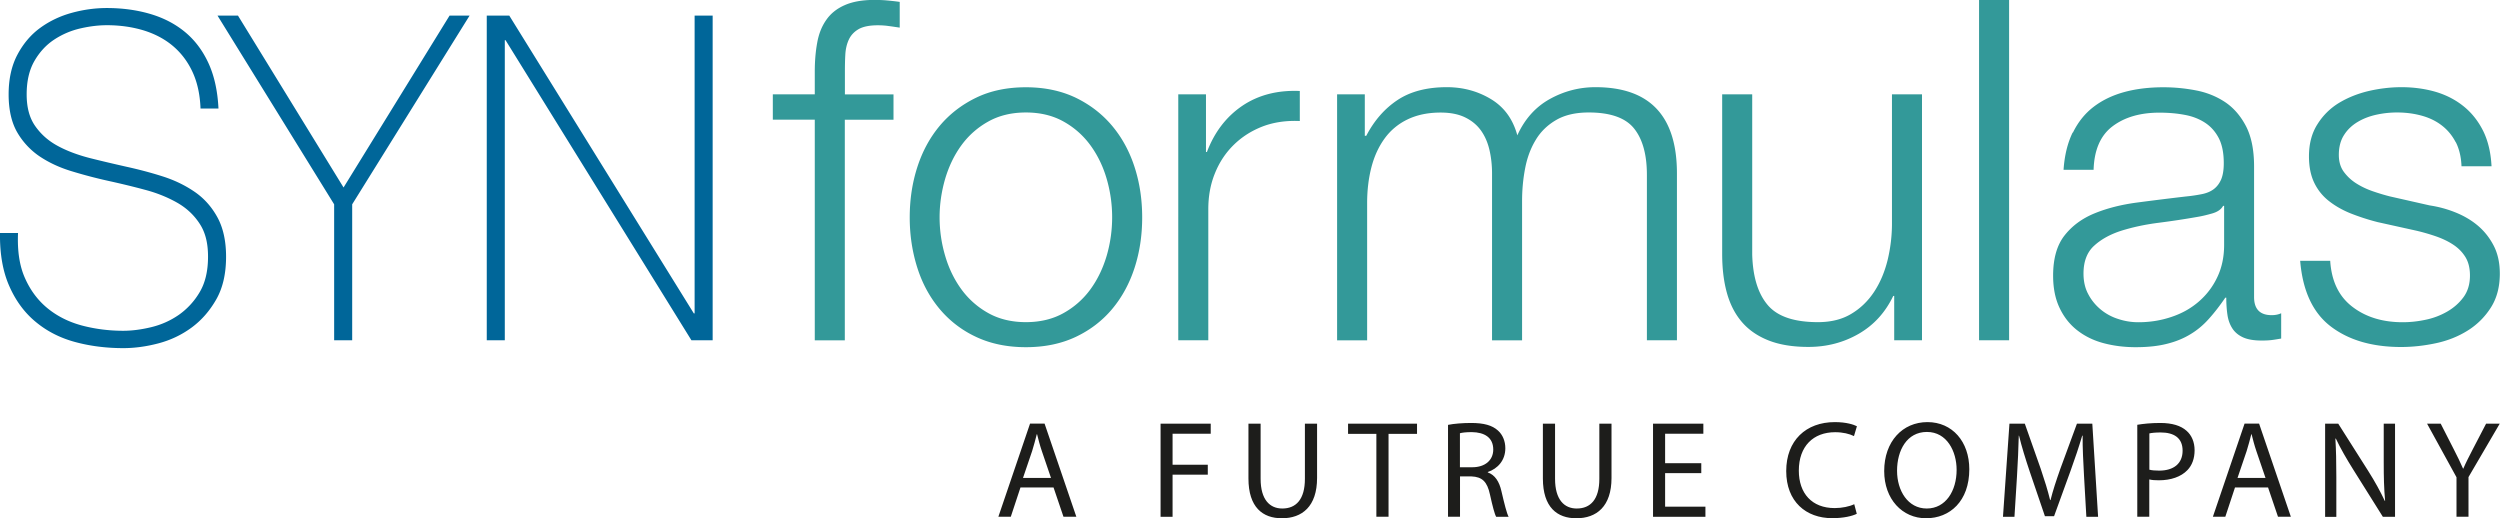
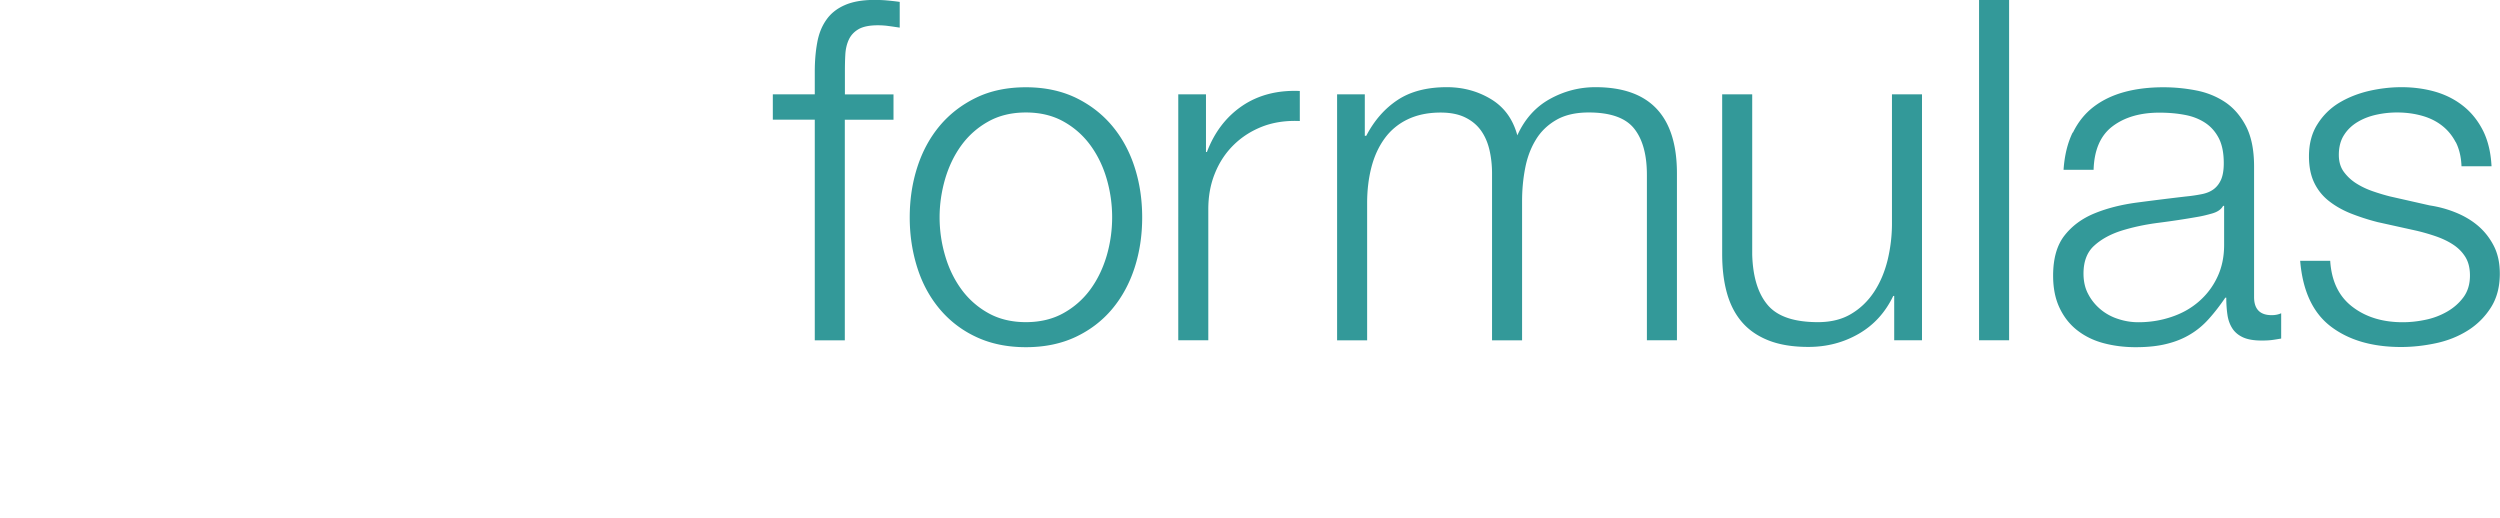
<svg xmlns="http://www.w3.org/2000/svg" viewBox="0 0 289.62 60.04">
-   <path d="m118.22 56.47-1.12 3.39h-1.44l3.67-10.79h1.68l3.68 10.79h-1.49l-1.15-3.39h-3.83Zm3.54-1.09-1.06-3.11c-.24-.7-.4-1.34-.56-1.97h-.03c-.16.64-.34 1.3-.54 1.95l-1.06 3.12h3.25Zm12.69-6.3h5.81v1.17h-4.42v3.59h4.08v1.15h-4.08v4.88h-1.39V49.08Zm11.59 0v6.39c0 2.42 1.07 3.44 2.51 3.44 1.6 0 2.62-1.06 2.62-3.44v-6.39h1.41v6.29c0 3.31-1.74 4.67-4.08 4.67-2.21 0-3.87-1.26-3.87-4.61v-6.35h1.41Zm13.41 1.18h-3.28v-1.18h7.99v1.18h-3.3v9.6h-1.41v-9.6Zm8.3-1.04c.7-.14 1.71-.22 2.67-.22 1.49 0 2.45.27 3.12.88.54.48.85 1.22.85 2.05 0 1.42-.9 2.37-2.03 2.75v.05c.83.29 1.33 1.06 1.58 2.18.35 1.5.61 2.54.83 2.96h-1.44c-.18-.3-.42-1.23-.72-2.58-.32-1.49-.9-2.05-2.16-2.1h-1.31v4.67h-1.39V49.22Zm1.39 4.91h1.42c1.49 0 2.43-.82 2.43-2.05 0-1.39-1.01-2-2.48-2.02-.67 0-1.15.06-1.38.13v3.94Zm11.01-5.05v6.39c0 2.42 1.07 3.44 2.51 3.44 1.6 0 2.62-1.06 2.62-3.44v-6.39h1.41v6.29c0 3.31-1.74 4.67-4.08 4.67-2.21 0-3.87-1.26-3.87-4.61v-6.35h1.41Zm16.94 5.73h-4.19v3.89h4.67v1.17h-6.07V49.08h5.83v1.17h-4.43v3.41h4.19v1.15Zm18.02 4.71c-.51.26-1.54.51-2.85.51-3.04 0-5.33-1.92-5.33-5.46s2.29-5.67 5.63-5.67c1.34 0 2.19.29 2.56.48l-.34 1.14c-.53-.26-1.28-.45-2.18-.45-2.53 0-4.21 1.62-4.21 4.45 0 2.64 1.52 4.34 4.15 4.34.85 0 1.71-.18 2.27-.45l.29 1.1Zm13.03-5.16c0 3.71-2.26 5.68-5.01 5.68s-4.85-2.21-4.85-5.47c0-3.43 2.13-5.67 5.01-5.67s4.85 2.26 4.85 5.46Zm-8.37.18c0 2.3 1.25 4.37 3.44 4.37s3.46-2.03 3.46-4.48c0-2.14-1.12-4.39-3.44-4.39s-3.46 2.13-3.46 4.5Zm21.66.59c-.08-1.5-.18-3.31-.16-4.66h-.05c-.37 1.26-.82 2.61-1.36 4.1l-1.9 5.23h-1.06l-1.75-5.14c-.51-1.52-.94-2.91-1.25-4.19h-.03c-.03 1.34-.11 3.15-.21 4.77l-.29 4.63h-1.33l.75-10.79h1.78l1.84 5.22c.45 1.33.82 2.51 1.09 3.63h.05c.27-1.09.66-2.27 1.14-3.63l1.92-5.22h1.78l.67 10.79h-1.36l-.27-4.74Zm6.17-5.92c.67-.11 1.55-.21 2.67-.21 1.38 0 2.38.32 3.03.9.59.51.94 1.3.94 2.26s-.29 1.74-.83 2.3c-.74.78-1.94 1.18-3.3 1.18-.42 0-.8-.02-1.12-.1v4.32h-1.39V49.2Zm1.39 5.2c.3.08.69.11 1.15.11 1.68 0 2.71-.82 2.71-2.31s-1.01-2.11-2.54-2.11c-.61 0-1.07.05-1.31.11v4.19Zm9.93 2.06-1.12 3.39h-1.44l3.67-10.79h1.68l3.68 10.79h-1.49l-1.15-3.39h-3.83Zm3.54-1.09-1.06-3.11c-.24-.7-.4-1.34-.56-1.97h-.03c-.16.64-.34 1.3-.54 1.95l-1.06 3.12h3.25Zm6.9 4.49V49.08h1.52l3.46 5.46c.8 1.26 1.42 2.4 1.94 3.5l.03-.02c-.13-1.44-.16-2.75-.16-4.43v-4.51h1.31v10.79h-1.41l-3.43-5.47c-.75-1.2-1.47-2.43-2.02-3.6l-.05.02c.08 1.36.11 2.66.11 4.45v4.61h-1.31Zm15.22 0v-4.58l-3.41-6.21h1.58l1.52 2.98c.42.82.74 1.47 1.07 2.23h.03c.3-.71.67-1.41 1.09-2.23l1.55-2.98h1.58l-3.62 6.19v4.59h-1.41Z" style="fill:#1d1d1b" />
  <path d="M97.87 13.86v25.57h-3.48V13.86h-4.86v-2.93h4.86v-2.6c0-1.21.09-2.34.28-3.37.18-1.03.53-1.91 1.05-2.65.51-.74 1.22-1.31 2.13-1.71.9-.4 2.05-.61 3.45-.61.52 0 .99.02 1.44.06.44.04.94.09 1.49.17V3.2c-.48-.07-.92-.14-1.33-.19-.41-.06-.81-.08-1.21-.08-.96 0-1.69.15-2.21.44-.52.3-.89.69-1.13 1.19-.24.5-.38 1.08-.42 1.74-.04.66-.05 1.38-.05 2.15v2.49h5.63v2.93h-5.63Zm26.75-2.54c1.67.81 3.08 1.9 4.22 3.26 1.14 1.36 2.01 2.95 2.6 4.78.59 1.82.88 3.76.88 5.83s-.29 4-.88 5.83c-.59 1.82-1.46 3.42-2.6 4.78-1.14 1.36-2.55 2.44-4.22 3.23-1.68.79-3.6 1.19-5.77 1.19s-4.09-.4-5.77-1.19a12.2 12.2 0 0 1-4.22-3.23c-1.14-1.36-2.01-2.95-2.59-4.78s-.88-3.76-.88-5.83.29-4 .88-5.83 1.45-3.41 2.59-4.78c1.14-1.36 2.55-2.45 4.22-3.26 1.67-.81 3.6-1.21 5.77-1.21s4.09.41 5.77 1.21Zm-10.13 2.76a9.63 9.63 0 0 0-3.12 2.76c-.83 1.14-1.45 2.44-1.88 3.89-.42 1.45-.64 2.94-.64 4.44s.21 2.99.64 4.45c.42 1.45 1.05 2.75 1.88 3.89a9.63 9.63 0 0 0 3.12 2.76c1.25.7 2.71 1.05 4.36 1.05s3.11-.35 4.36-1.05a9.63 9.63 0 0 0 3.12-2.76c.83-1.14 1.45-2.44 1.88-3.89.42-1.45.63-2.94.63-4.45s-.21-2.99-.63-4.44c-.42-1.45-1.05-2.75-1.88-3.89a9.63 9.63 0 0 0-3.12-2.76c-1.25-.7-2.71-1.05-4.36-1.05s-3.11.35-4.36 1.05Zm25.22-3.15v6.68h.11c.88-2.32 2.25-4.1 4.11-5.36 1.86-1.25 4.08-1.82 6.65-1.71v3.48c-1.58-.07-3.02.14-4.31.63-1.29.5-2.4 1.21-3.34 2.13-.94.92-1.67 2.02-2.18 3.29-.52 1.27-.77 2.66-.77 4.17v15.18h-3.48V10.93h3.2Zm18.4 0v4.8h.17c.92-1.77 2.13-3.15 3.62-4.14s3.4-1.49 5.71-1.49c1.88 0 3.58.46 5.11 1.38 1.53.92 2.55 2.32 3.06 4.2.85-1.88 2.1-3.28 3.75-4.2 1.66-.92 3.42-1.38 5.3-1.38 6.29 0 9.44 3.33 9.44 9.99v19.33h-3.48V20.26c0-2.36-.5-4.15-1.49-5.38-.99-1.23-2.74-1.85-5.25-1.85-1.51 0-2.76.29-3.75.86-.99.57-1.79 1.33-2.37 2.29-.59.96-1 2.05-1.24 3.29-.24 1.23-.36 2.51-.36 3.84v16.12h-3.48V20.1c0-.96-.1-1.87-.3-2.73s-.53-1.62-.99-2.26c-.46-.64-1.08-1.15-1.85-1.52-.77-.37-1.71-.55-2.82-.55-1.47 0-2.75.27-3.84.8a6.98 6.98 0 0 0-2.65 2.21c-.68.94-1.19 2.04-1.52 3.31-.33 1.27-.5 2.66-.5 4.17v15.9h-3.48v-28.5h3.2Zm61.33 28.49v-5.14h-.11c-.92 1.92-2.25 3.38-4 4.39-1.75 1.01-3.69 1.52-5.83 1.52-1.8 0-3.34-.25-4.61-.75-1.27-.5-2.3-1.21-3.09-2.13-.79-.92-1.37-2.04-1.74-3.37s-.55-2.83-.55-4.53V10.93h3.48v18.55c.07 2.58.67 4.53 1.79 5.85 1.12 1.33 3.06 1.99 5.83 1.99 1.51 0 2.8-.32 3.87-.97 1.07-.64 1.95-1.5 2.65-2.57.7-1.07 1.21-2.29 1.55-3.67.33-1.38.5-2.79.5-4.22V10.93h3.48v28.49h-3.2ZM232.75 0v39.42h-3.48V0h3.48Zm7.4 15.35c.59-1.21 1.39-2.21 2.4-2.98s2.2-1.34 3.56-1.71c1.36-.37 2.87-.55 4.53-.55 1.25 0 2.5.12 3.75.36s2.37.69 3.37 1.35c.99.66 1.8 1.59 2.43 2.79.62 1.2.94 2.75.94 4.67v15.13c0 1.4.68 2.1 2.04 2.1.4 0 .77-.07 1.1-.22v2.93c-.41.07-.76.13-1.08.17-.31.04-.71.06-1.19.06-.88 0-1.59-.12-2.13-.36-.53-.24-.95-.58-1.24-1.02-.29-.44-.49-.97-.58-1.57s-.14-1.28-.14-2.02h-.11c-.63.92-1.26 1.74-1.91 2.46-.64.72-1.36 1.32-2.15 1.79-.79.48-1.69.85-2.71 1.1-1.01.26-2.22.39-3.62.39-1.33 0-2.57-.16-3.73-.47-1.16-.31-2.17-.81-3.04-1.49-.87-.68-1.55-1.55-2.04-2.59-.5-1.05-.75-2.29-.75-3.73 0-1.99.44-3.54 1.33-4.67.88-1.12 2.05-1.98 3.51-2.57 1.45-.59 3.09-1 4.91-1.24 1.82-.24 3.67-.47 5.55-.69.74-.07 1.38-.17 1.93-.28.55-.11 1.01-.3 1.38-.58.37-.28.65-.65.86-1.13.2-.48.3-1.1.3-1.88 0-1.18-.19-2.14-.58-2.9-.39-.75-.92-1.35-1.6-1.79-.68-.44-1.47-.75-2.38-.91-.9-.17-1.87-.25-2.9-.25-2.21 0-4.01.52-5.41 1.57-1.4 1.05-2.14 2.73-2.21 5.05h-3.48c.11-1.66.46-3.09 1.05-4.31Zm17.39 8.5c-.22.41-.64.7-1.27.88-.63.18-1.18.31-1.66.39-1.47.26-2.99.49-4.55.69-1.57.2-2.99.51-4.28.91-1.29.41-2.35.99-3.17 1.74-.83.75-1.24 1.83-1.24 3.23 0 .88.17 1.67.53 2.35.35.68.82 1.27 1.41 1.77s1.27.88 2.04 1.13c.77.26 1.56.39 2.38.39 1.33 0 2.59-.2 3.81-.61 1.21-.4 2.27-.99 3.17-1.77a8.47 8.47 0 0 0 2.15-2.82c.53-1.1.8-2.35.8-3.75v-4.53h-.11Zm26.95-7.37c-.41-.79-.95-1.44-1.63-1.96-.68-.52-1.46-.89-2.35-1.13-.88-.24-1.82-.36-2.82-.36-.77 0-1.56.08-2.35.25-.79.17-1.52.44-2.18.83-.66.39-1.2.89-1.6 1.52-.41.63-.61 1.4-.61 2.32 0 .77.19 1.43.58 1.96s.87.98 1.46 1.35c.59.37 1.23.67 1.93.91s1.34.43 1.93.58l4.64 1.05c.99.15 1.98.41 2.95.8.97.39 1.84.89 2.59 1.52.75.63 1.37 1.4 1.85 2.32.48.92.72 2.01.72 3.26 0 1.55-.35 2.86-1.05 3.95s-1.59 1.97-2.68 2.65c-1.09.68-2.31 1.17-3.67 1.46-1.36.29-2.71.44-4.03.44-3.35 0-6.06-.79-8.14-2.37-2.08-1.58-3.27-4.12-3.56-7.62h3.48c.15 2.36 1 4.13 2.57 5.33 1.56 1.2 3.51 1.79 5.83 1.79.85 0 1.72-.09 2.62-.28.9-.18 1.74-.5 2.51-.94.77-.44 1.41-1 1.91-1.68.5-.68.75-1.52.75-2.51 0-.85-.17-1.55-.52-2.13-.35-.57-.82-1.05-1.41-1.44s-1.26-.71-2.01-.97c-.75-.26-1.52-.48-2.29-.66l-4.47-.99c-1.14-.29-2.19-.64-3.15-1.02-.96-.39-1.79-.87-2.51-1.44s-1.28-1.27-1.68-2.1-.61-1.85-.61-3.06c0-1.44.32-2.67.97-3.7a7.563 7.563 0 0 1 2.51-2.49c1.03-.62 2.18-1.08 3.45-1.38 1.27-.29 2.53-.44 3.78-.44 1.44 0 2.77.19 4 .55 1.23.37 2.32.94 3.26 1.71s1.68 1.73 2.24 2.87c.55 1.14.86 2.48.94 4.03h-3.48c-.04-1.07-.26-2-.66-2.79Z" style="fill:#399" />
-   <path d="M23.23 12.56c-.06-1.61-.37-3.02-.92-4.21s-1.3-2.19-2.25-3-2.08-1.41-3.39-1.82c-1.31-.4-2.74-.61-4.29-.61-.95 0-1.97.12-3.06.37s-2.1.68-3.03 1.29c-.93.61-1.7 1.44-2.3 2.48-.6 1.04-.9 2.33-.9 3.87s.33 2.74 1 3.69 1.53 1.71 2.61 2.29c1.07.58 2.31 1.04 3.7 1.4 1.39.35 2.8.68 4.22 1 1.45.32 2.87.69 4.24 1.13 1.38.44 2.61 1.04 3.7 1.79s1.97 1.74 2.63 2.95c.66 1.21 1 2.73 1 4.56 0 1.97-.38 3.62-1.14 4.95-.76 1.33-1.71 2.42-2.87 3.27-1.15.84-2.43 1.45-3.84 1.82-1.41.37-2.76.55-4.05.55-1.99 0-3.86-.24-5.59-.71-1.74-.47-3.26-1.25-4.55-2.32-1.3-1.07-2.32-2.45-3.06-4.13-.76-1.7-1.12-3.75-1.09-6.18h2.09c-.09 2.07.17 3.82.81 5.24.63 1.42 1.51 2.59 2.63 3.5 1.12.91 2.44 1.57 3.96 1.98 1.52.4 3.11.61 4.79.61 1.01 0 2.09-.14 3.25-.42 1.15-.28 2.21-.75 3.18-1.42a8.4 8.4 0 0 0 2.42-2.63c.65-1.09.97-2.46.97-4.11s-.33-2.87-1-3.87c-.66-1-1.54-1.81-2.63-2.42-1.09-.61-2.32-1.11-3.7-1.47-1.37-.37-2.79-.71-4.24-1.03a55.69 55.69 0 0 1-4.22-1.11c-1.39-.42-2.62-.99-3.7-1.71A8.51 8.51 0 0 1 2 15.34c-.66-1.14-1-2.61-1-4.4s.34-3.33 1.02-4.61c.68-1.28 1.56-2.32 2.65-3.11s2.31-1.37 3.67-1.74c1.36-.37 2.7-.55 4.03-.55 1.77 0 3.42.22 4.95.66 1.53.44 2.88 1.12 4.03 2.05 1.15.93 2.08 2.13 2.77 3.61.69 1.47 1.09 3.25 1.19 5.32h-2.09ZM52.08 1.81h2.32L40.8 23.67v15.75h-2.09V23.67L25.2 1.81h2.37L39.8 21.72 52.08 1.81Zm4.31 0H59l21.38 34.5h.09V1.81h2.09v37.61H80.1L58.57 4.66h-.09v34.76h-2.09V1.81Z" style="fill:#069" />
</svg>